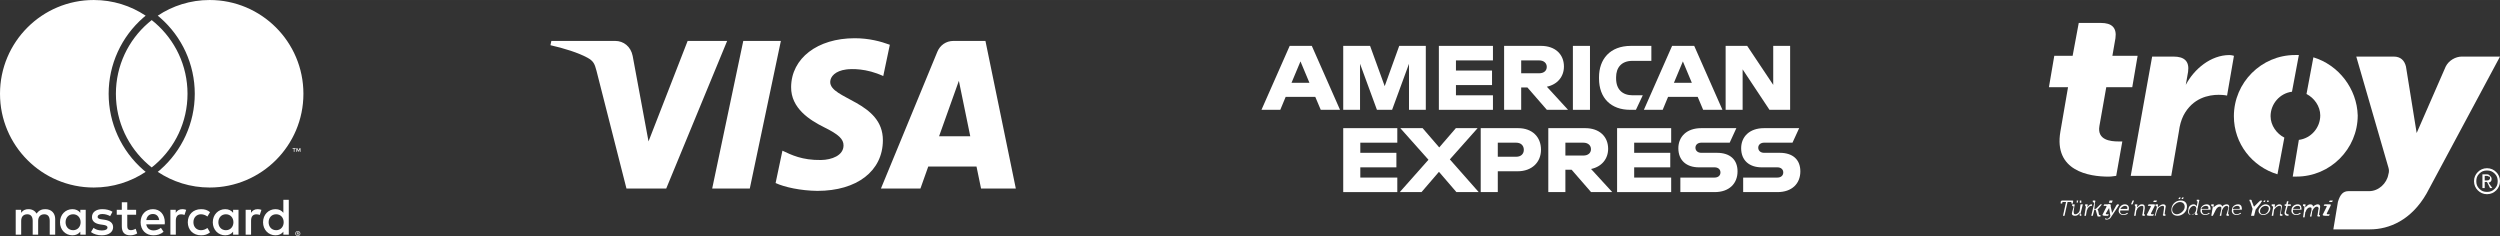
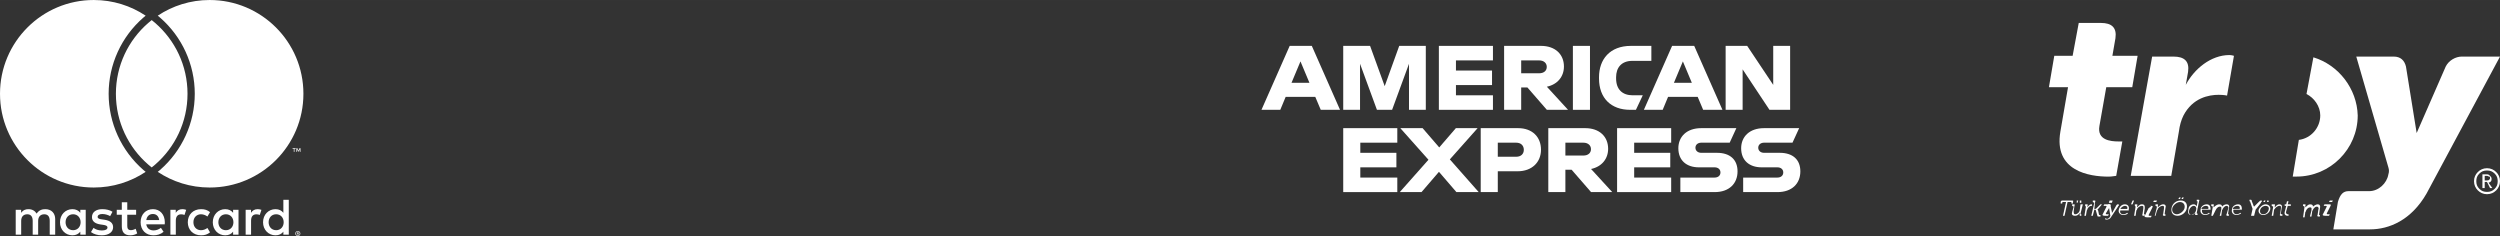
<svg xmlns="http://www.w3.org/2000/svg" xml:space="preserve" width="86.519mm" height="8.168mm" version="1.1" style="shape-rendering:geometricPrecision; text-rendering:geometricPrecision; image-rendering:optimizeQuality; fill-rule:evenodd; clip-rule:evenodd" viewBox="0 0 7131.37 673.21">
  <rect x="0" y="0" width="7131.37" height="673.21" fill="#333333" stroke="none" />
  <defs>
    <style type="text/css">
   
    .fil0 {fill:white}
    .fil1 {fill:white;fill-rule:nonzero}
   
  </style>
  </defs>
  <g id="Katman_x0020_1">
    <g id="_105553214863424">
      <path id="Path_6_" class="fil0" d="M5893.46 576.27l-8.73 0c0,0 -2.18,0 -2.18,2.18l0 2.18 -4.36 0 0 -4.36c0,-2.18 2.18,-4.36 4.36,-4.36l28.35 0c2.18,0 4.37,0 2.18,4.36l0 4.36 -4.36 0 0 -2.18c0,0 0,-2.18 0,-2.18l-10.9 0 -8.72 39.26 -4.37 0 8.73 -39.26z" />
      <path id="Shape_5_" class="fil1" d="M5915.27 589.36c0,0 -2.18,-2.18 0,0l-4.37 -2.18 0 -4.36 4.37 0c2.18,0 4.36,0 2.18,4.36l-2.18 15.27c0,4.36 0,8.72 4.36,8.72 6.54,0 13.08,-6.54 13.08,-13.08l2.18 -15.27 6.54 0 -6.54 26.17c0,0 0,2.18 0,2.18l2.18 0 0 4.37 -2.18 0c-2.18,0 -4.36,-2.18 -2.18,-4.37l0 -2.18c0,-2.18 0,-2.18 0,-2.18l0 0c-2.18,4.36 -6.54,8.73 -13.08,8.73 -8.73,0 -10.9,-4.37 -8.73,-10.9l4.37 -15.27zm8.72 -17.45l4.36 0 -2.18 6.54 -2.18 0 0 -6.54zm8.72 0l4.36 0 0 6.54 -4.36 0 0 -6.54z" />
      <path id="Path_7_" class="fil0" d="M5950.16 589.36c0,0 0,-2.18 0,0l-2.18 -2.18 0 -4.36 4.37 0c2.18,0 4.36,0 2.18,4.36l0 2.18c0,2.18 0,2.18 0,2.18l0 0c2.18,-4.36 6.54,-8.72 10.9,-8.72 0,0 2.18,0 2.18,0l0 4.36c0,0 0,0 -2.18,0 -4.36,0 -8.72,4.36 -10.9,8.72 0,2.18 -2.18,4.36 -2.18,6.54l-2.18 13.09 -4.36 0 4.36 -26.17z" />
      <path id="Path_8_" class="fil0" d="M5974.15 578.46c0,-2.18 0,-2.18 0,0l-4.36 -2.18 0 -4.36 4.36 0c2.18,0 4.37,0 2.18,4.36l-2.18 19.63 2.18 0c2.18,0 2.18,0 4.36,-2.18l10.9 -10.9 4.36 0 -10.9 13.08c-2.18,2.18 -2.18,2.18 -2.18,2.18l0 0c0,0 0,0 2.18,2.18l2.18 10.9c0,0 0,2.18 2.18,2.18l2.18 0 0 4.36 -4.36 0c-2.18,0 -4.36,0 -4.36,-2.18l-4.36 -15.27c0,-2.18 -2.18,-2.18 -2.18,-2.18l-2.18 0 -4.36 17.45 -4.36 0 8.72 -37.08z" />
      <path id="Shape_6_" class="fil1" d="M6009.05 589.36c0,0 0,-2.18 -2.18,-2.18l-6.54 0 2.18 -4.36 10.9 0c6.54,0 8.72,0 6.54,4.36l-13.09 21.81c0,0 0,2.18 2.18,2.18l6.54 0 -2.18 4.37 -8.72 0c-6.54,0 -8.73,-2.18 -6.54,-4.37l10.9 -21.8zm8.72 -17.45l8.72 0 -2.18 6.54 -8.73 0 2.18 -6.54z" />
      <path id="Path_9_" class="fil0" d="M6011.22 624.25c2.18,0 4.36,-2.18 6.54,-4.36l2.18 -4.36 -4.37 -26.17c0,0 0,-2.18 -2.18,-2.18l0 0 0 -4.36 2.18 0c2.18,0 4.37,0 4.37,2.18l4.36 19.63c0,2.18 0,4.36 0,4.36l0 0c0,0 0,-2.18 2.18,-4.36l10.9 -19.63c2.18,-2.18 2.18,-2.18 4.36,-2.18l2.18 0 0 4.36 0 0c0,0 -2.18,0 -2.18,2.18l-21.8 32.71c-2.18,2.18 -6.54,4.36 -10.9,4.36 -4.36,0 -4.36,-2.18 -4.36,-2.18l2.18 -2.18c0,0 0,2.18 4.36,2.18z" />
      <path id="Shape_7_" class="fil1" d="M6061.39 582.82c8.72,0 13.08,6.54 10.9,15.27 0,0 0,2.18 0,2.18l-23.99 0c-2.18,6.54 2.18,10.9 8.73,10.9 6.54,0 10.9,-4.36 10.9,-4.36l2.18 2.18c0,0 -4.36,4.36 -13.08,4.36 -8.73,0 -15.27,-6.54 -13.09,-15.27 2.18,-8.72 8.72,-15.27 17.45,-15.27zm6.54 13.08c2.18,-6.54 -2.18,-8.72 -6.54,-8.72 -4.36,0 -10.9,4.36 -13.09,8.72l19.63 0z" />
      <polygon id="Path_10_" class="fil0" points="6083.2,571.91 6087.56,571.91 6083.2,582.82 6078.83,582.82 " />
      <path id="Path_11_" class="fil0" d="M6091.92 589.36c0,0 0,-2.18 0,0l-2.18 -2.18 0 -4.36 4.36 0c2.18,0 4.37,0 2.18,4.36l0 2.18c0,2.18 0,2.18 0,2.18l0 0c2.18,-2.18 6.54,-8.72 13.09,-8.72 8.72,0 8.72,4.36 8.72,10.9l-2.18 15.27c0,0 0,2.18 0,2.18l2.18 0 0 4.37 -4.36 0c-2.18,0 -4.36,-2.18 -2.18,-4.37l2.18 -15.27c0,-4.36 2.18,-8.72 -4.36,-8.72 -4.37,0 -10.9,4.36 -13.09,8.72 0,2.18 0,2.18 -2.18,4.36l-2.18 15.27 -4.36 0 4.36 -26.17z" />
-       <path id="Shape_8_" class="fil1" d="M6135.54 589.36c0,0 0,-2.18 -2.18,-2.18l-6.54 0 2.18 -4.36 10.9 0c6.54,0 8.72,0 6.54,4.36l-10.9 21.81c0,0 0,2.18 2.18,2.18l6.54 0 -2.18 4.37 -10.9 0c-6.54,0 -8.72,-2.18 -6.54,-4.37l10.9 -21.8zm8.72 -17.45l8.72 0 -2.18 4.36 -8.73 0 2.18 -4.36z" />
+       <path id="Shape_8_" class="fil1" d="M6135.54 589.36c0,0 0,-2.18 -2.18,-2.18c6.54,0 8.72,0 6.54,4.36l-10.9 21.81c0,0 0,2.18 2.18,2.18l6.54 0 -2.18 4.37 -10.9 0c-6.54,0 -8.72,-2.18 -6.54,-4.37l10.9 -21.8zm8.72 -17.45l8.72 0 -2.18 4.36 -8.73 0 2.18 -4.36z" />
      <path id="Path_12_" class="fil0" d="M6153.05 589.36c0,0 0,-2.18 0,0l-4.36 -2.18 0 -4.36 4.36 0c2.18,0 4.36,0 2.18,4.36l0 2.18c0,2.18 0,2.18 0,2.18l0 0c2.18,-2.18 8.73,-8.72 15.27,-8.72 6.54,0 8.72,4.36 6.54,10.9l-2.18 15.27c0,0 0,2.18 0,2.18l2.18 0 0 4.37 -4.36 0c-2.18,0 -4.36,-2.18 -2.18,-4.37l2.18 -15.27c0,-4.36 2.18,-8.72 -4.36,-8.72 -4.36,0 -10.9,4.36 -13.09,8.72 0,2.18 0,2.18 -2.18,4.36l-4.36 15.27 -2.18 0 6.54 -26.17z" />
      <path id="Shape_9_" class="fil1" d="M6220.59 571.91c13.09,0 19.63,8.72 17.45,21.81 -2.18,13.08 -15.27,21.81 -26.17,21.81 -13.09,0 -19.63,-8.73 -17.45,-21.81 2.18,-13.09 13.09,-21.81 26.17,-21.81zm-10.9 39.25c8.73,0 19.63,-8.72 21.81,-17.44 2.18,-10.9 -4.36,-17.45 -13.08,-17.45 -8.73,0 -19.63,8.72 -21.81,17.45 -2.18,10.9 4.36,17.44 13.08,17.44zm6.54 -47.97l4.36 0 -2.18 4.36 -4.36 0 2.18 -4.36zm8.72 0l4.37 0 -2.18 4.36 -4.36 0 2.18 -4.36z" />
      <g>
        <path id="Shape_10_" class="fil1" d="M6257.66 582.82c6.54,0 8.73,6.54 8.73,6.54l0 0c0,0 0,0 0,-2.18l2.18 -10.9c0,0 0,-2.18 0,-2.18l-2.18 0 0 -4.36 4.36 0c2.18,0 4.36,0 2.18,4.36l-6.54 32.71c0,0 0,2.18 0,2.18l2.18 0 0 4.36 -4.36 0c-2.18,0 -4.36,-2.18 -2.18,-4.36 0,-2.18 0,-2.18 0,-2.18l0 0c0,0 -4.36,6.54 -10.9,6.54 -8.72,0 -10.9,-6.54 -8.72,-15.27 0,-8.72 6.54,-15.27 15.27,-15.27l0 0zm6.54 17.44c2.18,-6.54 0,-13.08 -6.54,-13.08 -4.36,0 -10.9,4.36 -13.08,13.08 -2.18,6.54 2.18,13.09 6.54,13.09 4.37,-2.18 10.9,-4.36 13.09,-13.09z" />
      </g>
      <path id="Shape_11_" class="fil1" d="M6294.74 582.82c8.72,0 10.9,6.54 10.9,13.08 0,0 0,2.18 0,2.18l-23.99 0c-2.18,6.54 2.18,13.08 8.72,13.08 6.54,0 10.9,-4.36 10.9,-4.36l2.18 2.18c0,0 -6.54,4.36 -13.08,4.36 -8.72,0 -15.27,-6.54 -13.09,-15.27 0,-8.72 8.73,-15.27 17.45,-15.27zm4.36 13.08c2.18,-6.54 -2.18,-8.72 -6.54,-8.72 -4.37,0 -10.9,2.18 -13.09,8.72l19.63 0z" />
      <path id="Path_13_" class="fil0" d="M6312.19 589.36c2.18,0 0,-2.18 0,0l-4.36 -2.18 0 -4.36 4.36 0c2.18,0 4.36,0 2.18,4.36l0 2.18c0,2.18 0,2.18 0,2.18l0 0c4.37,-4.36 10.9,-8.72 15.27,-8.72 6.54,0 8.73,2.18 8.73,6.54l0 0c2.18,-2.18 6.54,-6.54 13.08,-6.54 6.54,0 8.73,4.36 6.54,10.9l-2.18 15.27c0,0 0,2.18 0,2.18l2.18 0 0 4.37 -4.36 0c-2.18,0 -4.36,-2.18 -2.18,-4.37l4.36 -15.27c2.18,-4.36 0,-8.72 -4.36,-8.72 -4.36,0 -8.72,4.36 -10.9,8.72 0,2.18 -2.18,2.18 -2.18,4.36l-2.18 15.27 -4.36 0 4.36 -17.45c0,-4.36 2.18,-8.72 -4.36,-8.72 -4.36,0 -8.72,4.36 -10.9,8.72 0,2.18 -2.18,2.18 -2.18,4.36l-6.54 13.09 -4.36 0 4.36 -26.17z" />
      <path id="Shape_12_" class="fil1" d="M6384.15 582.82c8.72,0 10.9,6.54 10.9,13.08 0,0 0,2.18 0,2.18l-23.99 0c-2.18,6.54 2.18,13.08 8.72,13.08 6.54,0 10.9,-4.36 10.9,-4.36l2.18 2.18c0,0 -6.54,4.36 -13.08,4.36 -8.72,0 -15.27,-6.54 -13.09,-15.27 0,-8.72 8.73,-15.27 17.45,-15.27zm4.36 13.08c2.18,-6.54 -2.18,-8.72 -6.54,-8.72 -4.36,0 -10.9,2.18 -13.08,8.72l19.63 0z" />
      <path id="Path_14_" class="fil0" d="M6425.59 595.9l-6.54 -19.63c0,-2.18 -2.18,-2.18 -2.18,-2.18l0 0 0 -4.36 2.18 0c2.18,0 4.37,0 4.37,4.36l4.36 10.9c0,2.18 2.18,4.37 2.18,4.37l0 0c0,0 2.18,-2.18 4.36,-4.37l8.73 -8.72c2.18,-2.18 4.36,-4.36 6.54,-4.36l2.18 0 0 4.36 0 0c-2.18,0 -2.18,0 -2.18,2.18l-15.27 19.63 -4.36 17.45 -8.72 0 4.36 -19.63z" />
      <path id="Shape_13_" class="fil1" d="M6462.66 582.82c8.72,0 15.27,6.54 13.09,15.27 -2.18,8.72 -10.9,15.27 -19.63,15.27 -8.72,0 -15.27,-6.54 -13.08,-15.27 2.18,-6.54 10.9,-15.27 19.63,-15.27zm-6.54 28.35c6.54,0 13.09,-4.36 15.27,-13.08 2.18,-6.54 -2.18,-10.9 -8.72,-10.9 -6.54,0 -13.08,4.36 -15.27,10.9 -2.18,8.72 2.18,13.08 8.72,13.08zm2.18 -39.25l4.36 0 -2.18 4.36 -4.36 0 2.18 -4.36zm8.72 0l4.36 0 0 4.36 -4.36 0 0 -4.36z" />
      <path id="Path_15_" class="fil0" d="M6484.47 589.36c0,0 0,-2.18 0,0l-4.36 -2.18 0 -4.36 6.54 0c2.18,0 4.37,0 2.18,4.36l0 2.18c0,2.18 0,2.18 0,2.18l0 0c2.18,-2.18 6.54,-8.72 13.09,-8.72 6.54,0 8.72,4.36 6.54,10.9l-2.18 15.27c0,0 0,2.18 2.18,2.18l2.18 0 0 4.37 -4.36 0c-2.18,0 -4.36,-2.18 -2.18,-4.37l2.18 -15.27c0,-4.36 2.18,-8.72 -4.36,-8.72 -4.37,0 -10.9,4.36 -13.09,8.72 -2.18,2.18 -2.18,2.18 -2.18,4.36l-2.18 15.27 -4.36 0 4.36 -26.17z" />
      <path id="Path_16_" class="fil0" d="M6521.55 587.18l-4.36 0 0 -4.36 4.36 0 2.18 -8.73 4.37 0 -2.18 8.73 8.72 0 0 4.36 -8.72 0 -4.36 15.27c-2.18,6.54 2.18,8.72 4.36,8.72 0,0 2.18,0 2.18,0l0 4.37c0,0 0,0 -2.18,0 -4.36,0 -10.9,-2.18 -8.72,-10.9l4.36 -17.45z" />
-       <path id="Shape_14_" class="fil1" d="M6554.26 582.82c8.72,0 10.9,6.54 10.9,13.08 0,0 0,2.18 0,2.18l-23.99 0c-2.18,6.54 2.18,13.08 8.72,13.08 6.54,0 10.9,-4.36 10.9,-4.36l2.18 2.18c0,0 -4.36,4.36 -13.09,4.36 -8.72,0 -15.27,-6.54 -13.08,-15.27 0,-8.72 8.72,-15.27 17.45,-15.27zm6.54 13.08c2.18,-6.54 -2.18,-8.72 -6.54,-8.72 -4.37,0 -10.9,2.18 -13.09,8.72l19.63 0z" />
      <path id="Path_17_" class="fil0" d="M6573.89 589.36c0,0 0,-2.18 0,0l-4.36 -2.18 0 -4.36 4.36 0c2.18,0 4.36,0 2.18,4.36l0 2.18c0,2.18 0,2.18 0,2.18l0 0c4.37,-4.36 8.73,-8.72 13.09,-8.72 6.54,0 8.72,2.18 8.72,6.54l0 0c2.18,-2.18 8.73,-6.54 13.09,-6.54 6.54,0 8.72,4.36 6.54,13.08l-2.18 15.27c0,0 0,2.18 0,2.18l2.18 0 0 4.36 -4.36 0c-2.18,0 -4.36,-2.18 -2.18,-4.36l2.18 -15.27c2.18,-4.36 0,-8.72 -4.36,-8.72 -4.36,0 -8.72,4.36 -10.9,8.72 0,2.18 -2.18,2.18 -2.18,4.36l-2.18 15.27 -4.36 0 4.36 -17.45c0,-4.36 2.18,-8.72 -4.36,-8.72 -4.36,0 -8.72,4.36 -10.9,8.72 0,2.18 0,2.18 -2.18,4.37l-2.18 15.27 -4.36 0 4.36 -30.53z" />
      <path id="Shape_15_" class="fil1" d="M6637.13 589.36c0,0 0,-2.18 -2.18,-2.18l-6.54 0 2.18 -4.36 10.9 0c6.54,0 8.72,0 6.54,4.36l-10.9 21.81c0,0 0,2.18 2.18,2.18l6.54 0 -2.18 4.37 -10.9 0c-6.54,0 -8.73,-2.18 -6.54,-4.37l10.9 -21.8zm8.72 -17.45l8.72 0 -2.18 4.36 -8.73 0 2.18 -4.36z" />
      <path id="Path" class="fil0" d="M7022.33 161.38c-17.45,0 -37.08,10.9 -45.8,28.35l-82.88 189.74 -30.53 -189.74c-4.36,-17.44 -15.27,-28.35 -34.89,-28.35l-106.86 0 91.6 316.22c2.18,6.54 2.18,13.09 0,19.63 -4.36,26.17 -28.35,47.97 -54.52,47.97l-58.88 0c-15.27,0 -23.99,8.73 -30.53,30.54l-13.08 78.51 104.68 0c54.52,0 117.76,-26.17 161.38,-102.5l209.36 -390.37 -109.04 0z" />
      <path id="Path_14" class="fil0" d="M5992.97 65.42c30.54,0 45.8,13.09 41.44,43.62l-8.73 50.16 71.97 0 -15.27 89.42 -74.14 0 -19.63 111.23c-6.54,39.25 30.53,43.62 54.52,43.62 4.36,0 8.72,0 10.9,0l-17.45 98.14c-4.36,0 -10.9,2.18 -21.81,2.18 -54.52,0 -157.02,-15.27 -137.39,-128.67l21.8 -126.49 -54.52 0 15.27 -89.42 52.34 0 17.45 -93.78 63.24 0z" />
      <path id="Path_15" class="fil0" d="M6599.04 163.48l-19.63 104.68c21.81,10.9 39.26,34.89 39.26,61.06 0,34.9 -26.17,65.43 -61.07,69.79l-17.44 104.68c2.18,0 6.54,0 10.9,0 95.96,0 174.47,-78.51 174.47,-174.47 -2.18,-76.33 -54.52,-143.93 -126.49,-165.74z" />
-       <path id="Path_16" class="fil0" d="M6516.17 392.47c-21.81,-10.9 -39.25,-34.89 -39.25,-61.06 0,-34.89 26.17,-65.42 61.06,-69.79l19.63 -104.68c-2.18,0 -6.54,0 -10.9,0 -95.95,0 -174.46,78.51 -174.46,174.47 0,78.51 52.34,143.94 124.31,165.74l19.63 -104.68z" />
      <path id="Path_17" class="fil0" d="M6139.09 161.38l61.06 0c30.53,0 45.8,13.08 41.44,43.61l-6.54 37.08c23.99,-45.8 71.97,-85.05 124.31,-85.05 6.54,0 13.09,2.18 13.09,2.18l-19.63 113.41c0,0 -8.73,-2.18 -23.99,-2.18 -28.35,0 -74.15,8.72 -100.32,58.88 -6.54,13.08 -10.9,28.35 -13.08,45.8l-21.81 126.49 -115.59 0 61.07 -340.21z" />
      <path id="Shape_16_" class="fil1" d="M7131.37 516.86c0,10.9 -4.36,19.63 -10.9,26.17 -6.54,6.54 -15.27,10.9 -26.17,10.9 -10.9,0 -19.63,-4.36 -26.17,-10.9 -6.54,-6.54 -10.9,-15.27 -10.9,-26.17 0,-10.9 4.36,-19.63 10.9,-26.17 6.54,-6.54 15.27,-10.9 26.17,-10.9 10.9,0 19.63,4.36 26.17,10.9 6.54,6.54 10.9,15.27 10.9,26.17zm-6.54 0c0,-8.72 -2.18,-15.27 -8.72,-21.81 -6.54,-6.54 -13.09,-8.72 -21.81,-8.72 -8.72,0 -15.27,2.18 -21.81,8.72 -6.54,6.54 -8.72,13.09 -8.72,21.81 0,8.72 2.18,15.27 8.72,21.81 6.54,6.54 13.09,8.72 21.81,8.72 8.72,0 15.27,-2.18 21.81,-8.72 6.54,-6.54 8.72,-13.09 8.72,-21.81zm-15.27 19.63l-6.54 0 -8.72 -17.45 -6.54 0 0 17.45 -6.54 0 0 -39.25 13.08 0c4.36,0 6.54,2.18 8.72,4.36 2.18,2.18 4.37,4.36 4.37,8.72 0,6.54 -2.18,8.72 -8.73,10.9l10.9 15.27zm-6.54 -28.35c0,-2.18 0,-4.37 -2.18,-4.37 -2.18,0 -4.36,-2.18 -6.54,-2.18l-6.54 0 0 13.08 6.54 0c2.18,0 4.36,0 6.54,-2.18 0,0 2.18,-2.18 2.18,-4.36z" />
      <polygon id="Fill-2" class="fil0" points="4486.76,313.25 4511.08,313.25 4535.48,313.25 4535.48,222.39 4535.48,130.85 4511.13,130.85 4486.76,130.85 4486.76,222.05 " />
      <g>
        <path id="Fill-3" class="fil0" d="M4461.22 189.74c0,-34.92 -25.02,-58.88 -65.15,-58.88l-105.53 0 0 182.4 48.73 0 0 -63.84 17.71 0 55.51 63.84 60.46 0 -60.46 -65.92c30.49,-6.51 48.73,-28.92 48.73,-57.59l0 0zm-70.88 19.29l-51.07 0 0 -36.75 51.07 0c14.6,0 21.89,8.6 21.89,18.5 0,10.16 -7.29,18.24 -21.89,18.24z" />
      </g>
      <path id="Fill-4" class="fil0" d="M4610.01 223.61l0 -3.39c0,-27.09 15.11,-46.64 46.38,-46.64l54.2 0 0 -42.73 -58.37 0c-60.2,0 -90.94,38.57 -90.94,89.37l0 3.65c0,56.54 34.92,89.37 88.6,89.37l16.67 0 19.54 -41.43 -28.66 0c-29.19,0 -47.43,-16.42 -47.43,-48.21z" />
      <path id="Fill-5" class="fil0" d="M3678.91 130.85l-80.51 182.41 53.68 0 15.37 -37.01 84.44 0 15.63 37.01 54.99 0 -80.52 -182.41 -63.06 0zm5.22 105.27l25.54 -60.98 25.54 60.98 -51.07 0z" />
      <polygon id="Fill-6" class="fil0" points="3949.92,245.76 3908.23,130.85 3831.62,130.85 3831.62,313.26 3879.57,313.26 3879.57,181.92 3927.77,313.26 3971.03,313.26 4019.24,181.92 4019.24,313.26 4067.18,313.26 4067.18,130.85 3991.36,130.85 " />
      <polygon id="Fill-7" class="fil0" points="4104.44,313.25 4258.7,313.25 4258.7,271.82 4153.17,271.82 4153.17,242.64 4256.09,242.64 4256.09,201.2 4153.17,201.2 4153.17,172.28 4258.7,172.28 4258.7,130.85 4104.44,130.85 " />
      <path id="Fill-8" class="fil0" d="M4769.74 130.85l-80.51 182.41 53.68 0 15.37 -37.01 84.43 0 15.64 37.01 54.99 0 -80.52 -182.41 -63.06 0zm5.21 105.27l25.54 -60.98 25.54 60.98 -51.08 0z" />
      <polygon id="Fill-9" class="fil0" points="5058.21,242.12 4983.94,130.85 4922.45,130.85 4922.45,313.26 4970.92,313.26 4970.92,197.82 5047.53,313.26 5106.42,313.26 5106.42,130.85 5058.21,130.85 " />
      <path id="Fill-11" class="fil0" d="M4897.79 435.9l-44.81 0c-9.64,0 -16.68,-5.74 -16.68,-14.6 0,-8.6 7.04,-14.33 16.68,-14.33l81.03 0 19.02 -41.43 -100.32 0c-41.44,0 -65.15,24.5 -65.15,57.33 0,34.4 22.93,54.46 58.64,54.46l44.81 0c9.9,0 16.67,5.74 16.67,14.6 0,8.86 -6.78,14.59 -16.67,14.59l-97.72 0 0 41.44 97.98 0c40.91,0 65.14,-23.98 65.14,-59.16 0,-33.35 -21.36,-52.89 -58.63,-52.89z" />
      <g>
        <path id="Fill-13" class="fil0" d="M4587.3 424.43c0,-34.92 -25.02,-58.89 -65.14,-58.89l-105.54 0 0 182.4 48.73 0 0 -63.84 17.71 0 55.51 63.84 60.45 0 -60.45 -65.92c30.49,-6.51 48.73,-28.92 48.73,-57.58l0 0zm-70.88 19.28l-51.07 0 0 -36.74 51.07 0c14.59,0 21.89,8.6 21.89,18.5 0,10.16 -7.3,18.24 -21.89,18.24z" />
      </g>
      <polygon id="Fill-15" class="fil0" points="4612.84,547.95 4767.11,547.95 4767.11,506.51 4661.57,506.51 4661.57,477.33 4764.5,477.33 4764.5,435.9 4661.57,435.9 4661.57,406.98 4767.11,406.98 4767.11,365.54 4612.84,365.54 " />
      <g>
        <path id="Fill-17" class="fil0" d="M4330.63 365.54l-106.83 0 0 182.41 48.72 0 0 -59.41 56.54 0c41.17,0 66.72,-26.06 66.72,-61.5 0,-36.48 -25.02,-61.5 -65.15,-61.5l0 0zm-5.73 81.56l-52.38 0 0 -40.13 52.38 0c14.59,0 21.88,9.12 21.88,20.33 0,10.95 -7.29,19.81 -21.88,19.81z" />
      </g>
      <path id="Fill-18" class="fil0" d="M5076.96 435.9l-44.81 0c-9.64,0 -16.68,-5.74 -16.68,-14.6 0,-8.6 7.04,-14.33 16.68,-14.33l81.03 0 19.02 -41.43 -100.32 0c-41.44,0 -65.15,24.5 -65.15,57.33 0,34.4 22.93,54.46 58.64,54.46l44.81 0c9.91,0 16.67,5.74 16.67,14.6 0,8.86 -6.77,14.59 -16.67,14.59l-97.72 0 0 41.44 97.98 0c40.91,0 65.14,-23.98 65.14,-59.16 0,-33.35 -21.36,-52.89 -58.63,-52.89z" />
      <polygon id="Fill-19" class="fil0" points="3831.62,547.95 3985.88,547.95 3985.88,506.51 3880.35,506.51 3880.35,477.33 3983.28,477.33 3983.28,435.9 3880.35,435.9 3880.35,406.98 3985.88,406.98 3985.88,365.54 3831.62,365.54 " />
      <polygon id="Fill-20" class="fil0" points="4214.94,365.54 4152.91,365.54 4105.49,420.52 4058.06,365.54 3994.48,365.54 4074.74,455.7 3992.92,547.95 4054.93,547.95 4104.71,490.09 4154.48,547.95 4218.06,547.95 4135.72,454.66 " />
-       <path id="Fill-3_18" class="fil0" d="M2074.22 116.73l-173.8 421.11 -113.38 0 -85.54 -336.08c-5.18,-20.66 -9.69,-28.26 -25.46,-36.99 -25.81,-14.23 -68.39,-27.54 -105.83,-35.81l2.54 -12.22 182.52 0c23.25,0 44.17,15.71 49.49,42.9l45.18 243.71 111.59 -286.61 112.69 0zm444.26 283.62c0.47,-111.13 -151.27,-117.29 -150.25,-166.95 0.33,-15.08 14.49,-31.16 45.47,-35.26 15.36,-2.02 57.75,-3.64 105.8,18.84l18.79 -89.34c-25.82,-9.47 -59.03,-18.6 -100.34,-18.6 -106.05,0 -180.64,57.2 -181.24,139.18 -0.68,60.62 53.29,94.43 93.86,114.63 41.84,20.63 55.86,33.88 55.65,52.31 -0.3,28.26 -33.37,40.77 -64.14,41.24 -53.97,0.86 -85.24,-14.81 -110.17,-26.62l-19.47 92.32c25.1,11.67 71.35,21.83 119.25,22.35 112.73,0 186.46,-56.54 186.78,-144.1l0 0zm280.02 137.49l99.18 0 -86.65 -421.11 -91.49 0c-20.62,0 -38,12.14 -45.69,30.87l-160.96 390.24 112.66 0 22.35 -62.9 137.6 0 13 62.9zm-119.73 -149.2l56.47 -158.14 32.48 158.14 -88.95 0zm-451.28 -271.91l-88.68 421.11 -107.27 0 88.7 -421.11 107.25 0z" />
      <path id="mc_vrt_solid_rev" class="fil0" d="M432.75 57.28c-3.45,2.71 -6.82,5.51 -10.12,8.38 -56.35,49.03 -92.03,121.22 -92.03,201.79 0,80.57 35.67,152.76 92.03,201.79 3.31,2.88 6.68,5.66 10.12,8.37 3.45,-2.71 6.82,-5.5 10.12,-8.37 56.36,-49.04 92.03,-121.22 92.03,-201.79 0,-80.56 -35.67,-152.76 -92.03,-201.79 -3.31,-2.88 -6.68,-5.67 -10.12,-8.38l0 0zm165.3 -57.28c-54.76,0 -105.66,16.46 -148.06,44.7 2.17,1.77 4.37,3.52 6.46,5.35 63.01,54.82 99.14,134.06 99.14,217.4 0,83.35 -36.13,162.58 -99.13,217.4 -2.09,1.82 -4.3,3.59 -6.47,5.36 42.39,28.23 93.31,44.7 148.06,44.7 147.71,0 267.45,-119.74 267.45,-267.45 0,-147.72 -119.74,-267.45 -267.45,-267.45zm-188.99 484.84c2.09,1.82 4.29,3.58 6.46,5.36 -42.39,28.24 -93.3,44.7 -148.06,44.7 -147.72,0 -267.45,-119.74 -267.45,-267.45 0,-147.71 119.74,-267.45 267.45,-267.45 54.76,0 105.67,16.46 148.06,44.7 -2.17,1.77 -4.36,3.52 -6.46,5.35 -63.01,54.82 -99.15,134.06 -99.15,217.4 0,83.35 36.14,162.58 99.15,217.4zm448.07 -51.66l0 -10.39 -2.7 0 -3.12 7.15 -3.12 -7.15 -2.7 0 0 10.39 1.91 0 0 -7.83 2.92 6.75 1.99 0 2.93 -6.77 0 7.85 1.91 0zm-17.16 0l0 -8.61 3.47 0 0 -1.76 -8.84 0 0 1.76 3.47 0 0 8.61 1.9 0zm8.36 230.91l0 1.74 1.6 0c0.37,0 0.67,-0.07 0.89,-0.21 0.22,-0.14 0.32,-0.36 0.32,-0.67 0,-0.29 -0.1,-0.5 -0.32,-0.64 -0.22,-0.14 -0.52,-0.21 -0.89,-0.21l-1.6 0zm1.62 -1.23c0.84,0 1.48,0.18 1.95,0.55 0.45,0.38 0.68,0.89 0.68,1.53 0,0.54 -0.18,1 -0.55,1.34 -0.36,0.35 -0.87,0.57 -1.54,0.65l2.14 2.47 -1.67 0 -1.99 -2.46 -0.63 0 0 2.46 -1.41 0 0 -6.55 3.03 0zm-0.41 8.8c0.75,0 1.47,-0.15 2.12,-0.43 0.67,-0.3 1.24,-0.68 1.73,-1.19 0.5,-0.49 0.89,-1.07 1.17,-1.74 0.28,-0.68 0.42,-1.38 0.42,-2.15 0,-0.76 -0.14,-1.47 -0.42,-2.14 -0.28,-0.67 -0.67,-1.25 -1.17,-1.75 -0.49,-0.49 -1.06,-0.89 -1.73,-1.17 -0.65,-0.28 -1.37,-0.42 -2.12,-0.42 -0.77,0 -1.51,0.14 -2.18,0.42 -0.68,0.28 -1.26,0.68 -1.76,1.17 -0.49,0.49 -0.89,1.08 -1.17,1.75 -0.28,0.68 -0.42,1.38 -0.42,2.14 0,0.77 0.14,1.48 0.42,2.15 0.28,0.67 0.68,1.25 1.17,1.74 0.49,0.5 1.08,0.89 1.76,1.19 0.67,0.28 1.4,0.43 2.18,0.43zm0 -12.56c0.98,0 1.92,0.18 2.79,0.55 0.87,0.37 1.64,0.87 2.28,1.52 0.65,0.64 1.17,1.39 1.55,2.24 0.37,0.87 0.55,1.78 0.55,2.74 0,0.97 -0.18,1.88 -0.55,2.74 -0.38,0.85 -0.9,1.6 -1.55,2.24 -0.64,0.63 -1.41,1.15 -2.28,1.52 -0.87,0.37 -1.81,0.55 -2.79,0.55 -1.02,0 -1.96,-0.18 -2.85,-0.55 -0.88,-0.38 -1.65,-0.89 -2.29,-1.52 -0.65,-0.64 -1.15,-1.39 -1.53,-2.24 -0.37,-0.86 -0.55,-1.76 -0.55,-2.74 0,-0.96 0.18,-1.88 0.55,-2.74 0.38,-0.85 0.88,-1.6 1.53,-2.24 0.64,-0.64 1.41,-1.15 2.29,-1.52 0.89,-0.37 1.83,-0.55 2.85,-0.55zm-662.5 -25.21c0,-12.49 8.17,-22.73 21.54,-22.73 12.78,0 21.39,9.8 21.39,22.73 0,12.92 -8.61,22.73 -21.39,22.73 -13.37,0 -21.54,-10.25 -21.54,-22.73zm57.49 0l0 -35.51 -15.45 0 0 8.62c-4.9,-6.39 -12.33,-10.4 -22.44,-10.4 -19.9,0 -35.5,15.6 -35.5,37.29 0,21.69 15.6,37.29 35.5,37.29 10.11,0 17.53,-4.01 22.44,-10.4l0 8.62 15.45 0 0 -35.51zm521.75 0c0,-12.49 8.18,-22.73 21.55,-22.73 12.77,0 21.39,9.8 21.39,22.73 0,12.92 -8.62,22.73 -21.39,22.73 -13.37,0 -21.55,-10.25 -21.55,-22.73zm57.5 0l0 -64.04 -15.45 0 0 37.15c-4.9,-6.39 -12.33,-10.4 -22.43,-10.4 -19.91,0 -35.52,15.6 -35.52,37.29 0,21.69 15.6,37.29 35.52,37.29 10.1,0 17.52,-4.01 22.43,-10.4l0 8.62 15.45 0 0 -35.51zm-387.61 -23.47c9.95,0 16.35,6.24 17.98,17.24l-36.84 0c1.63,-10.25 7.87,-17.24 18.87,-17.24zm0.3 -13.81c-20.8,0 -35.36,15.16 -35.36,37.29 0,22.58 15.15,37.29 36.4,37.29 10.7,0 20.51,-2.68 29.12,-9.95l-7.57 -11.44c-5.94,4.75 -13.53,7.43 -20.66,7.43 -9.96,0 -19.02,-4.61 -21.25,-17.38l52.75 0c0.15,-1.94 0.29,-3.87 0.29,-5.94 -0.14,-22.13 -13.81,-37.29 -33.72,-37.29zm186.45 37.29c0,-12.49 8.17,-22.73 21.54,-22.73 12.78,0 21.4,9.8 21.4,22.73 0,12.92 -8.61,22.73 -21.4,22.73 -13.37,0 -21.54,-10.25 -21.54,-22.73zm57.5 0l0 -35.51 -15.45 0 0 8.62c-4.9,-6.39 -12.33,-10.4 -22.44,-10.4 -19.91,0 -35.51,15.6 -35.51,37.29 0,21.69 15.6,37.29 35.51,37.29 10.11,0 17.53,-4.01 22.44,-10.4l0 8.62 15.45 0 0 -35.51zm-144.71 0c0,21.55 15,37.29 37.88,37.29 10.7,0 17.83,-2.37 25.55,-8.47l-7.43 -12.48c-5.79,4.15 -11.89,6.39 -18.57,6.39 -12.33,-0.15 -21.39,-9.07 -21.39,-22.73 0,-13.67 9.06,-22.58 21.39,-22.73 6.68,0 12.78,2.23 18.57,6.4l7.43 -12.49c-7.72,-6.09 -14.85,-8.47 -25.55,-8.47 -22.88,0 -37.88,15.75 -37.88,37.29zm199.08 -37.29c-8.92,0 -14.71,4.16 -18.73,10.4l0 -8.62 -15.31 0 0 71.02 15.45 0 0 -39.82c0,-11.73 5.05,-18.27 15.16,-18.27 3.12,0 6.39,0.45 9.66,1.78l4.75 -14.56c-3.42,-1.34 -7.88,-1.93 -10.99,-1.93zm-413.91 7.43c-7.43,-4.9 -17.68,-7.43 -28.96,-7.43 -17.99,0 -29.57,8.61 -29.57,22.72 0,11.59 8.62,18.72 24.52,20.95l7.28 1.04c8.47,1.19 12.48,3.42 12.48,7.43 0,5.5 -5.65,8.62 -16.2,8.62 -10.7,0 -18.42,-3.42 -23.62,-7.43l-7.28 12.03c8.47,6.23 19.16,9.21 30.75,9.21 20.5,0 32.39,-9.65 32.39,-23.18 0,-12.48 -9.36,-19.02 -24.8,-21.25l-7.29 -1.04c-6.68,-0.89 -12.03,-2.22 -12.03,-6.97 0,-5.2 5.05,-8.32 13.53,-8.32 9.06,0 17.82,3.42 22.13,6.09l6.68 -12.48zm199.23 -7.43c-8.92,0 -14.71,4.16 -18.73,10.4l0 -8.62 -15.3 0 0 71.02 15.45 0 0 -39.82c0,-11.73 5.05,-18.27 15.16,-18.27 3.12,0 6.39,0.45 9.65,1.78l4.76 -14.56c-3.42,-1.34 -7.88,-1.93 -10.99,-1.93zm-131.78 1.78l-25.26 0 0 -21.55 -15.59 0 0 21.55 -14.42 0 0 14.12 14.42 0 0 32.39c0,16.49 6.39,26.29 24.65,26.29 6.68,0 14.42,-2.09 19.32,-5.5l-4.46 -13.22c-4.61,2.67 -9.66,4.01 -13.67,4.01 -7.72,0 -10.25,-4.76 -10.25,-11.89l0 -32.09 25.26 0 0 -14.12zm-230.87 71.02l0 -44.58c0,-16.78 -10.7,-28.07 -27.93,-28.22 -9.06,-0.15 -18.42,2.67 -24.96,12.63 -4.9,-7.87 -12.63,-12.63 -23.47,-12.63 -7.57,0 -15,2.23 -20.8,10.55l0 -8.77 -15.45 0 0 71.02 15.6 0 0 -39.37c0,-12.33 6.83,-18.87 17.38,-18.87 10.25,0 15.45,6.69 15.45,18.72l0 39.52 15.6 0 0 -39.37c0,-12.33 7.13,-18.87 17.38,-18.87 10.55,0 15.59,6.69 15.59,18.72l0 39.52 15.59 0 0 0z" />
    </g>
  </g>
</svg>